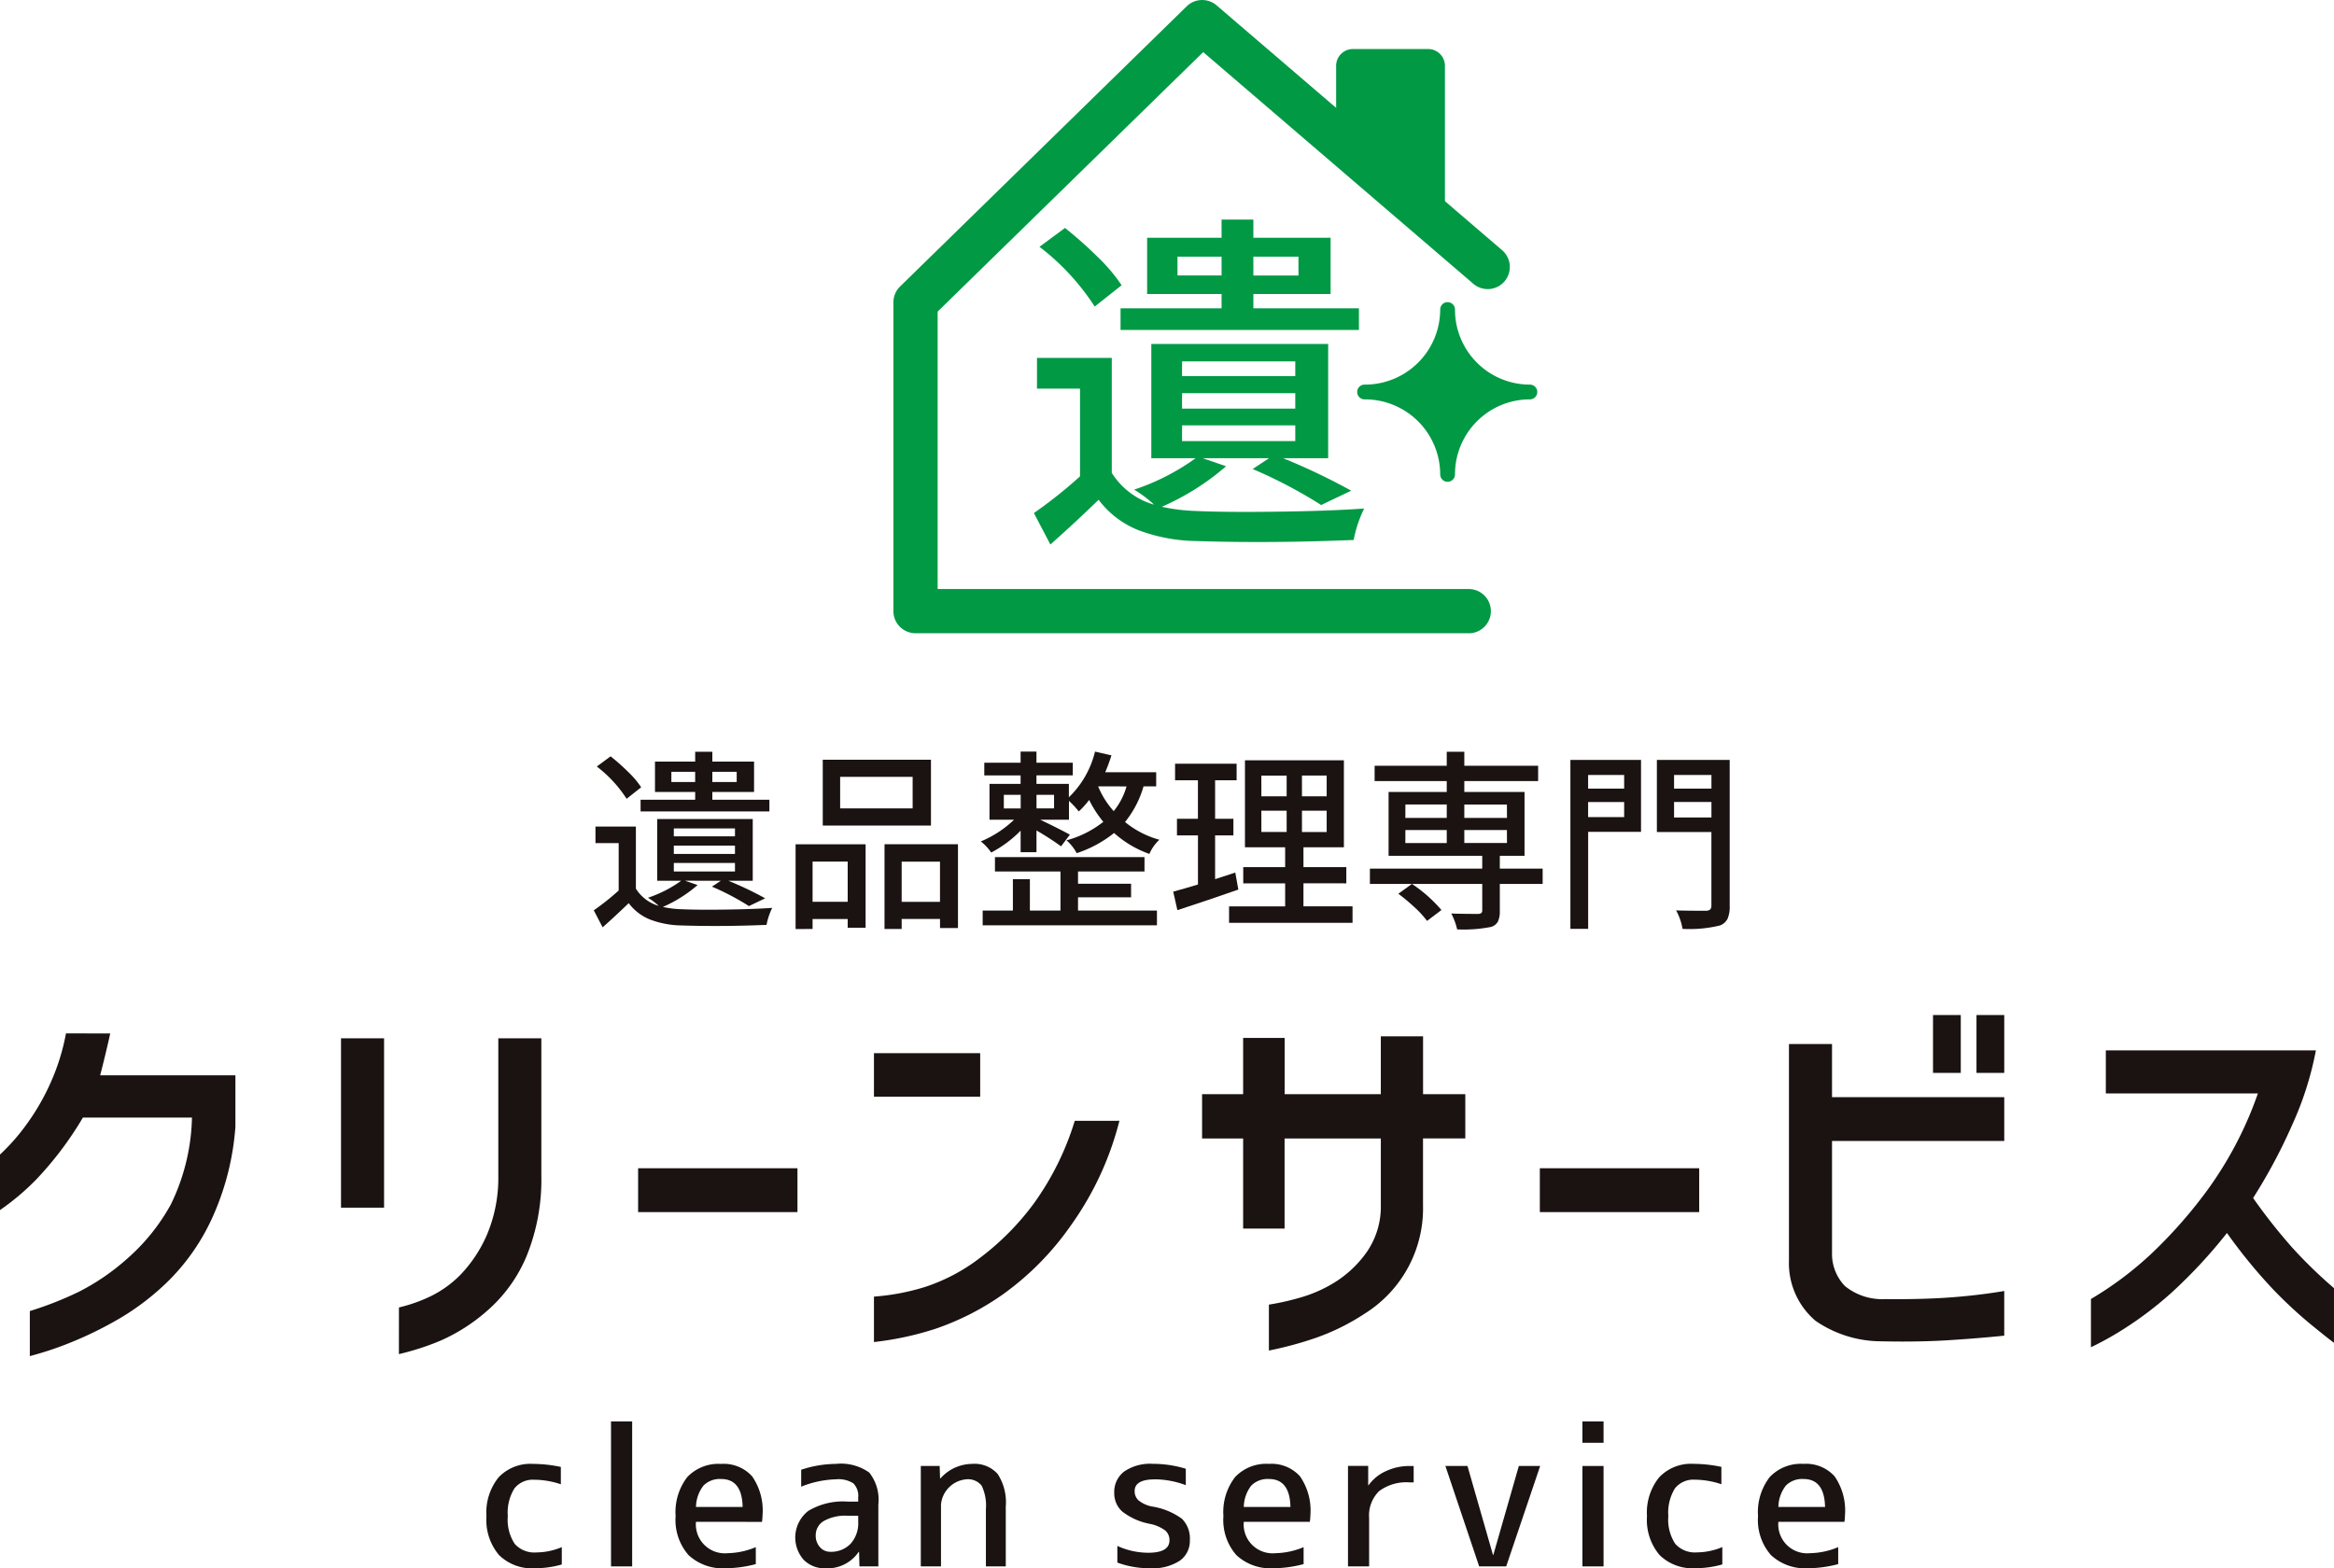
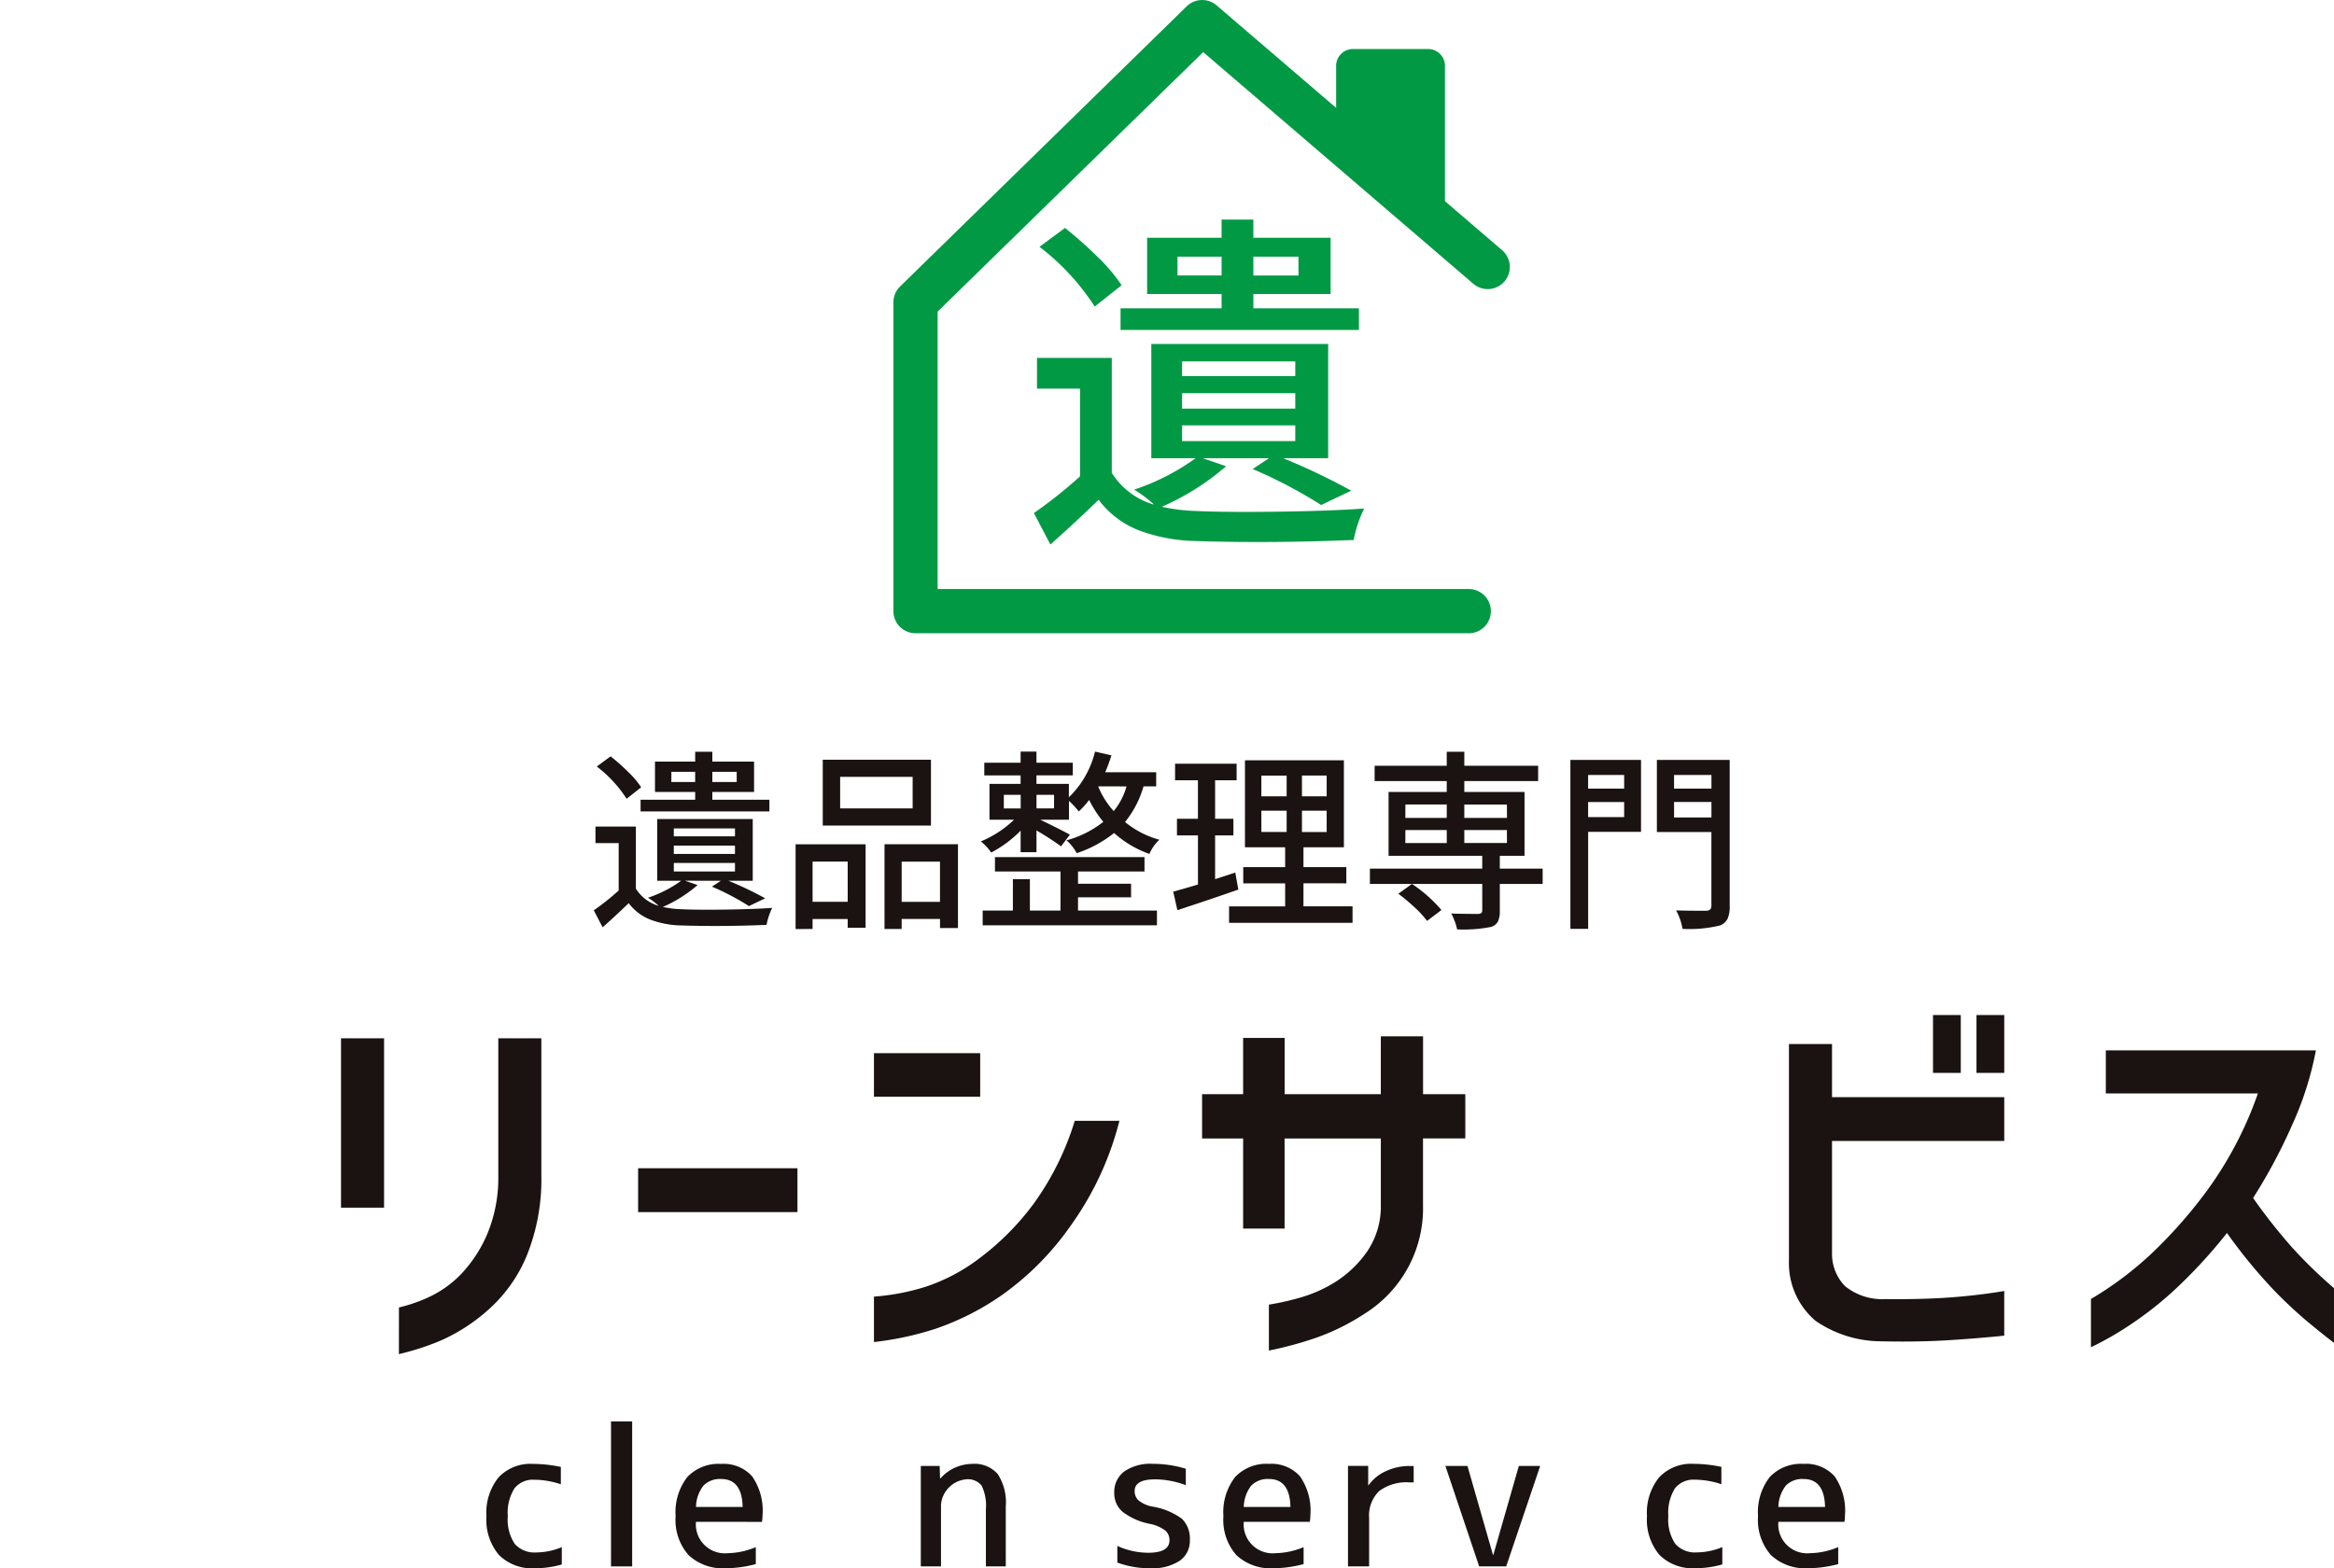
<svg xmlns="http://www.w3.org/2000/svg" id="グループ_9151" data-name="グループ 9151" width="180" height="120.982" viewBox="0 0 180 120.982">
  <defs>
    <clipPath id="clip-path">
      <rect id="長方形_3182" data-name="長方形 3182" width="180" height="120.982" fill="none" />
    </clipPath>
  </defs>
  <g id="グループ_9150" data-name="グループ 9150" clip-path="url(#clip-path)">
    <path id="パス_2609" data-name="パス 2609" d="M45.259,58.358l.975.334a10.44,10.44,0,0,1-2.68,1.69,7.63,7.63,0,0,0,1.4.175q1.252.058,3.444.028t3.589-.131a5.169,5.169,0,0,0-.437,1.311q-3.508.146-6.6.043a7.067,7.067,0,0,1-2.409-.465A3.846,3.846,0,0,1,40.92,60.09q-.992.961-2.01,1.864l-.684-1.311a19.064,19.064,0,0,0,1.921-1.529V55.46H38.357V54.18h3.117v4.789A3.086,3.086,0,0,0,43.235,60.3a4.954,4.954,0,0,0-.83-.627,9.509,9.509,0,0,0,2.564-1.311h-1.85V53.6h7.367v4.762H48.607a26.61,26.61,0,0,1,2.839,1.354l-1.252.6a19.547,19.547,0,0,0-2.855-1.5l.685-.452Zm-3.378-7.207-1.121.888a9.842,9.842,0,0,0-2.3-2.489l1.064-.787a16.4,16.4,0,0,1,1.368,1.216,6.96,6.96,0,0,1,.991,1.173m4.164.961v-.6h-3.1V49.171h3.1v-.758H47.37v.758h3.218v2.343H47.37v.6h4.4v.9H41.837v-.9ZM44.21,50.743h1.835v-.786H44.21Zm.189,4.194h4.717v-.611H44.4Zm0,1.354h4.717V55.65H44.4Zm0,1.354h4.717v-.655H44.4Zm4.849-7.687H47.37v.786h1.878Z" transform="translate(7.566 9.582)" fill="#1a1311" />
    <path id="パス_2610" data-name="パス 2610" d="M51.219,61.984V55.447h5.4v6.436H55.238v-.671H52.53v.771Zm4.019-5.2H52.53v3.1h2.709Zm6.421-2.782H53.315V48.924h8.344Zm-1.412-3.757H54.656v2.432h5.591Zm-2.169,5.2h5.664v6.465H62.358v-.7H59.4v.771H58.077ZM59.4,59.887h2.956v-3.1H59.4Z" transform="translate(10.137 9.683)" fill="#1a1311" />
    <path id="パス_2611" data-name="パス 2611" d="M76.669,51.081h-.975a7.792,7.792,0,0,1-1.427,2.752,7.162,7.162,0,0,0,2.65,1.368,3.235,3.235,0,0,0-.773,1.093,8.1,8.1,0,0,1-2.722-1.616,9.232,9.232,0,0,1-2.883,1.559,3.479,3.479,0,0,0-.786-.991,7.9,7.9,0,0,0,2.839-1.427A8.526,8.526,0,0,1,71.5,52.129a6.635,6.635,0,0,1-.8.888,7.092,7.092,0,0,0-.757-.815v1.455H67.73q1.339.641,2.286,1.15l-.684.9a22.168,22.168,0,0,0-1.894-1.223v1.675H66.215V54.5a9.159,9.159,0,0,1-2.271,1.689,3.745,3.745,0,0,0-.8-.859,8.271,8.271,0,0,0,2.564-1.675H63.813V50.891h2.4v-.655h-2.8V49.26h2.8V48.4h1.223v.859h2.8v.976h-2.8v.655h2.5v1.034A7.274,7.274,0,0,0,71.952,48.4l1.267.291a13.75,13.75,0,0,1-.48,1.3h3.93Zm-6.028,8.56v1.021h6.087V61.8H63.288V60.662h2.33V58.244h1.311v2.417h2.359V57.647H64.235V56.541H75.767v1.106H70.641v.946h4.092v1.048Zm-5.722-6.857h1.3V51.736h-1.3Zm3.874-1.048H67.439v1.048h1.354Zm3.407-.655V51.1a6.507,6.507,0,0,0,1.194,1.893,5.346,5.346,0,0,0,.989-1.907Z" transform="translate(12.497 9.58)" fill="#1a1311" />
    <path id="パス_2612" data-name="パス 2612" d="M80.318,57.623l.234,1.311q-2.419.845-4.7,1.587l-.321-1.427q.859-.234,1.908-.553V54.755H75.819V53.474h1.617V50.5H75.674V49.222H80.42V50.5H78.761v2.97h1.412v1.282H78.761v3.378q.859-.277,1.557-.51m5.256,2.607H89.36V61.5H79.838V60.23h4.325V58.453H80.931V57.2h3.232V55.673h-3.1V48.961h7.63v6.712H85.575V57.2H88.88v1.252H85.575Zm-3.246-8.488h1.95v-1.6h-1.95Zm0,2.752h1.95V52.847h-1.95Zm5.037-4.353H85.459v1.6h1.907Zm0,2.709H85.459v1.646h1.907Z" transform="translate(14.949 9.691)" fill="#1a1311" />
    <path id="パス_2613" data-name="パス 2613" d="M101.516,57.426v1.18H98.211v2.082a1.856,1.856,0,0,1-.146.823.879.879,0,0,1-.539.414,10.95,10.95,0,0,1-2.605.189,4.96,4.96,0,0,0-.452-1.223q.888.029,2.082.029a.422.422,0,0,0,.241-.073.264.264,0,0,0,.065-.2V58.606H88.193v-1.18h8.663v-.989H89.634V51.514h4.485v-.843H88.557v-1.18h5.562V48.413h1.355v1.078h5.693v1.18H95.474v.843h4.644v4.922H98.211v.989Zm-7.8,3.189L92.6,61.46a7.128,7.128,0,0,0-.954-1.041,14.926,14.926,0,0,0-1.259-1.055l1.048-.757a10.936,10.936,0,0,1,2.271,2.009m-2.78-7.1H94.12V52.476H90.931Zm0,1.936H94.12v-1H90.931Zm7.833-2.971H95.474v1.034h3.291Zm0,1.967H95.474v1h3.291Z" transform="translate(17.455 9.582)" fill="#1a1311" />
    <path id="パス_2614" data-name="パス 2614" d="M106.547,48.936v5.548H102.47v7.483H101.1V48.936Zm-1.3,1.164h-2.78v1.048h2.78Zm-2.78,3.248h2.78V52.184h-2.78Zm10.919-4.412V60.192a2.364,2.364,0,0,1-.165,1,1.087,1.087,0,0,1-.589.516,9.945,9.945,0,0,1-2.885.262,4.457,4.457,0,0,0-.495-1.427q.654.029,2.33.03c.262-.011.393-.135.393-.379V54.5H107.77V48.936ZM111.978,50.1h-2.883v1.048h2.883Zm-2.883,3.276h2.883V52.182h-2.883Z" transform="translate(20.01 9.686)" fill="#1a1311" />
    <path id="パス_2615" data-name="パス 2615" d="M31.316,98.3a4.319,4.319,0,0,1,.939-2.992A3.378,3.378,0,0,1,34.9,94.271a10.568,10.568,0,0,1,2.155.234v1.339a6.446,6.446,0,0,0-2.039-.35,1.815,1.815,0,0,0-1.543.67,3.561,3.561,0,0,0-.509,2.141,3.378,3.378,0,0,0,.538,2.141,2.028,2.028,0,0,0,1.66.655,5.14,5.14,0,0,0,1.966-.409v1.339a7.659,7.659,0,0,1-2.083.292,3.622,3.622,0,0,1-2.759-1.021,4.192,4.192,0,0,1-.968-3" transform="translate(6.198 18.658)" fill="#1a1311" />
    <rect id="長方形_3179" data-name="長方形 3179" width="1.63" height="11.183" transform="translate(47.123 109.654)" fill="#1a1311" />
    <path id="パス_2616" data-name="パス 2616" d="M45.065,98.741a2.232,2.232,0,0,0,2.446,2.417,5.876,5.876,0,0,0,2.169-.466V102a9.282,9.282,0,0,1-2.316.32,3.859,3.859,0,0,1-2.868-1.012,4.1,4.1,0,0,1-1-3.006,4.42,4.42,0,0,1,.9-3.014A3.3,3.3,0,0,1,47,94.272a2.947,2.947,0,0,1,2.4.961,4.633,4.633,0,0,1,.8,3,3.8,3.8,0,0,1-.044.509Zm0-1.15h3.6q-.045-2.154-1.66-2.155a1.772,1.772,0,0,0-1.362.509,2.758,2.758,0,0,0-.575,1.646" transform="translate(8.608 18.659)" fill="#1a1311" />
-     <path id="パス_2617" data-name="パス 2617" d="M54.329,94.271a3.757,3.757,0,0,1,2.577.67,3.375,3.375,0,0,1,.7,2.462v4.775H56.149l-.029-1.121h-.029a2.91,2.91,0,0,1-2.578,1.267,2.239,2.239,0,0,1-1.666-.655A2.6,2.6,0,0,1,52.2,97.9a5.194,5.194,0,0,1,3.036-.721h.816v-.305a1.378,1.378,0,0,0-.371-1.1,2.142,2.142,0,0,0-1.346-.314,7.771,7.771,0,0,0-2.68.568V94.723a8.625,8.625,0,0,1,2.68-.452m1.718,4h-.816a3.372,3.372,0,0,0-1.841.407,1.262,1.262,0,0,0-.619,1.107,1.291,1.291,0,0,0,.327.909,1.023,1.023,0,0,0,.78.357,2.081,2.081,0,0,0,1.58-.618,2.359,2.359,0,0,0,.589-1.7Z" transform="translate(10.133 18.658)" fill="#1a1311" />
    <path id="パス_2618" data-name="パス 2618" d="M60.794,95.392a3.3,3.3,0,0,1,2.432-1.121,2.4,2.4,0,0,1,1.98.773,4.013,4.013,0,0,1,.627,2.518v4.616H64.3v-4.4a3.557,3.557,0,0,0-.327-1.828,1.346,1.346,0,0,0-1.2-.488A2.144,2.144,0,0,0,60.838,97.4v4.776H59.28V94.432h1.455l.03.961Z" transform="translate(11.733 18.658)" fill="#1a1311" />
    <path id="パス_2619" data-name="パス 2619" d="M74.866,95.465q-1.558,0-1.559.9a.951.951,0,0,0,.3.721,2.392,2.392,0,0,0,1.041.473,5.274,5.274,0,0,1,2.316.954,2.161,2.161,0,0,1,.6,1.653,1.851,1.851,0,0,1-.786,1.58,3.82,3.82,0,0,1-2.271.575,7.16,7.16,0,0,1-2.534-.437V100.6a5.754,5.754,0,0,0,2.387.525q1.632,0,1.632-.961a.966.966,0,0,0-.328-.758A2.944,2.944,0,0,0,74.5,98.9a4.947,4.947,0,0,1-2.148-.954,1.878,1.878,0,0,1-.618-1.434,1.981,1.981,0,0,1,.756-1.646,3.55,3.55,0,0,1,2.228-.6,8.7,8.7,0,0,1,2.534.379v1.266a6.959,6.959,0,0,0-2.387-.45" transform="translate(14.198 18.658)" fill="#1a1311" />
    <path id="パス_2620" data-name="パス 2620" d="M80.332,98.741a2.232,2.232,0,0,0,2.446,2.417,5.876,5.876,0,0,0,2.169-.466V102a9.282,9.282,0,0,1-2.316.32,3.859,3.859,0,0,1-2.868-1.012,4.1,4.1,0,0,1-1-3.006,4.414,4.414,0,0,1,.9-3.014,3.3,3.3,0,0,1,2.607-1.019,2.947,2.947,0,0,1,2.4.961,4.633,4.633,0,0,1,.8,3,3.794,3.794,0,0,1-.044.509Zm0-1.15h3.6q-.045-2.154-1.66-2.155a1.772,1.772,0,0,0-1.362.509,2.758,2.758,0,0,0-.575,1.646" transform="translate(15.588 18.659)" fill="#1a1311" />
    <path id="パス_2621" data-name="パス 2621" d="M91.848,95.672h-.305a3.5,3.5,0,0,0-2.366.677,2.629,2.629,0,0,0-.765,2.075v3.728h-1.63V94.4h1.559V95.89h.029A3.286,3.286,0,0,1,89.7,94.806a4.271,4.271,0,0,1,1.842-.4h.305Z" transform="translate(17.176 18.685)" fill="#1a1311" />
    <path id="パス_2622" data-name="パス 2622" d="M94.756,94.405l1.966,6.858h.029l1.966-6.858h1.645l-2.62,7.746H95.658l-2.605-7.746Z" transform="translate(18.417 18.685)" fill="#1a1311" />
-     <path id="パス_2623" data-name="パス 2623" d="M101.875,91.537h1.63v1.646h-1.63Zm0,3.436h1.63v7.746h-1.63Z" transform="translate(20.163 18.117)" fill="#1a1311" />
    <path id="パス_2624" data-name="パス 2624" d="M106.031,98.3a4.319,4.319,0,0,1,.939-2.992,3.378,3.378,0,0,1,2.643-1.041,10.579,10.579,0,0,1,2.156.234v1.339a6.459,6.459,0,0,0-2.04-.35,1.816,1.816,0,0,0-1.543.67,3.562,3.562,0,0,0-.509,2.141,3.378,3.378,0,0,0,.538,2.141,2.027,2.027,0,0,0,1.659.655,5.141,5.141,0,0,0,1.967-.409v1.339a7.658,7.658,0,0,1-2.083.292A3.622,3.622,0,0,1,107,101.3a4.192,4.192,0,0,1-.968-3" transform="translate(20.986 18.658)" fill="#1a1311" />
    <path id="パス_2625" data-name="パス 2625" d="M114.749,98.741a2.232,2.232,0,0,0,2.446,2.417,5.88,5.88,0,0,0,2.169-.466V102a9.273,9.273,0,0,1-2.314.32,3.862,3.862,0,0,1-2.869-1.012,4.1,4.1,0,0,1-1-3.006,4.42,4.42,0,0,1,.9-3.014,3.3,3.3,0,0,1,2.605-1.019,2.947,2.947,0,0,1,2.4.961,4.64,4.64,0,0,1,.8,3,3.942,3.942,0,0,1-.042.509Zm0-1.15h3.6q-.045-2.154-1.662-2.155a1.767,1.767,0,0,0-1.361.509,2.758,2.758,0,0,0-.575,1.646" transform="translate(22.4 18.659)" fill="#1a1311" />
-     <path id="パス_2626" data-name="パス 2626" d="M8.5,66.553q-.341,1.552-.775,3.227H18.155v3.972A20.574,20.574,0,0,1,16.447,80.6a16.5,16.5,0,0,1-3.289,4.872A19.42,19.42,0,0,1,9.217,88.54,28.775,28.775,0,0,1,5.431,90.4,25.8,25.8,0,0,1,2.3,91.442V87.967a26.569,26.569,0,0,0,3.755-1.475,17.409,17.409,0,0,0,3.8-2.607,15.417,15.417,0,0,0,3.321-4.144,16.055,16.055,0,0,0,1.629-6.7H6.393a26.386,26.386,0,0,1-3.615,4.794A19.113,19.113,0,0,1,0,80.177V75.894A15.768,15.768,0,0,0,2.094,73.5a17.6,17.6,0,0,0,1.832-3.2,16.642,16.642,0,0,0,1.163-3.755Z" transform="translate(0 13.172)" fill="#1a1311" />
    <path id="パス_2627" data-name="パス 2627" d="M21.954,66.865h3.321V79.93H21.954Zm4.468,20.761a11.856,11.856,0,0,0,2.39-.837,8.3,8.3,0,0,0,2.405-1.738A10.463,10.463,0,0,0,33.2,82.04a11.245,11.245,0,0,0,.885-4.562V66.865h3.319V77.479a15.648,15.648,0,0,1-1.179,6.284A11.41,11.41,0,0,1,33.2,87.905a13.891,13.891,0,0,1-3.569,2.281,19.815,19.815,0,0,1-3.212,1.04Z" transform="translate(4.345 13.234)" fill="#1a1311" />
    <rect id="長方形_3180" data-name="長方形 3180" width="12.289" height="3.383" transform="translate(49.212 90.122)" fill="#1a1311" />
    <path id="パス_2628" data-name="パス 2628" d="M56.264,67.823h8.193v3.352H56.264Zm18.931,5.213a23.929,23.929,0,0,1-3.754,8.085,21.937,21.937,0,0,1-5.277,5.338,20.591,20.591,0,0,1-5.151,2.622,23.872,23.872,0,0,1-4.749,1.024V86.6a17.448,17.448,0,0,0,3.941-.745,14.22,14.22,0,0,0,4.284-2.281,20.312,20.312,0,0,0,4.127-4.189,21.748,21.748,0,0,0,3.135-6.347Z" transform="translate(11.136 13.424)" fill="#1a1311" />
    <path id="パス_2629" data-name="パス 2629" d="M80.555,81.569V74.617H77.389V71.2h3.166V66.86h3.2V71.2h7.418V66.735h3.258V71.2h3.258v3.413H94.427v5.151a9.575,9.575,0,0,1-4.469,8.348A17.255,17.255,0,0,1,86.157,90a28.3,28.3,0,0,1-3.615.978V87.434a19.31,19.31,0,0,0,2.607-.6,10.352,10.352,0,0,0,2.685-1.257,8.524,8.524,0,0,0,2.3-2.265,6.15,6.15,0,0,0,1.04-3.539V74.617H83.751v6.952Z" transform="translate(15.317 13.208)" fill="#1a1311" />
-     <rect id="長方形_3181" data-name="長方形 3181" width="12.29" height="3.383" transform="translate(118.754 90.122)" fill="#1a1311" />
    <path id="パス_2630" data-name="パス 2630" d="M115.171,67.6h3.321v4.1h13.283v3.382H118.492v8.814a3.584,3.584,0,0,0,.992,2.374,4.555,4.555,0,0,0,3.105,1.009q2.792.031,4.965-.125t4.22-.5V90.1q-2.111.217-4.407.357t-5.089.078a8.966,8.966,0,0,1-5.059-1.582,5.831,5.831,0,0,1-2.048-4.655Zm11.11-2.234h2.141V69.83h-2.141Zm3.352,0h2.142V69.83h-2.142Z" transform="translate(22.795 12.937)" fill="#1a1311" />
    <path id="パス_2631" data-name="パス 2631" d="M135.76,70.963V67.642h16.2a24.954,24.954,0,0,1-1.784,5.648,42.248,42.248,0,0,1-3.057,5.74,43.248,43.248,0,0,0,3.01,3.818,35.988,35.988,0,0,0,3.227,3.135V90.2q-.465-.341-1.815-1.443a34.46,34.46,0,0,1-2.9-2.7,40.511,40.511,0,0,1-3.539-4.329,38.611,38.611,0,0,1-4.314,4.64,27.671,27.671,0,0,1-3.569,2.716,24.167,24.167,0,0,1-2.607,1.459V86.821a26.627,26.627,0,0,0,4.608-3.445,36.2,36.2,0,0,0,4.468-5.089,28.7,28.7,0,0,0,3.8-7.324Z" transform="translate(26.643 13.388)" fill="#1a1311" />
    <path id="パス_2632" data-name="パス 2632" d="M101.925,48.85h-42.7a1.707,1.707,0,0,1-1.708-1.706V23.32a1.7,1.7,0,0,1,.514-1.219L80.138.485a1.71,1.71,0,0,1,2.3-.075L104.461,19.3a1.706,1.706,0,0,1-2.222,2.59L81.408,4.02,60.928,24.039v21.4h41a1.708,1.708,0,0,1,0,3.415" transform="translate(11.383 0)" fill="#029945" />
    <path id="パス_2633" data-name="パス 2633" d="M86.019,8.549a3.951,3.951,0,0,0,.855,2.256l6.678,7.521c.471.531.857.385.857-.323V4.447a1.294,1.294,0,0,0-1.29-1.29H87.308a1.293,1.293,0,0,0-1.289,1.29Z" transform="translate(17.025 0.625)" fill="#029945" />
    <path id="パス_2634" data-name="パス 2634" d="M79.579,32.548l1.805.621a19.324,19.324,0,0,1-4.959,3.127,14.137,14.137,0,0,0,2.588.323q2.318.108,6.374.054t6.645-.243a9.6,9.6,0,0,0-.81,2.426q-6.494.27-12.209.081a13.1,13.1,0,0,1-4.461-.863,7.134,7.134,0,0,1-3-2.318q-1.833,1.779-3.72,3.45L66.56,36.78a35.509,35.509,0,0,0,3.558-2.831V27.185H66.8V24.813h5.768V33.68a5.709,5.709,0,0,0,3.261,2.453,9.293,9.293,0,0,0-1.536-1.16,17.532,17.532,0,0,0,4.744-2.426H75.616V23.735H89.255v8.813H85.778a49.323,49.323,0,0,1,5.255,2.506l-2.318,1.106a36.646,36.646,0,0,0-5.283-2.777l1.267-.835ZM73.326,19.206,71.25,20.85a18.23,18.23,0,0,0-4.259-4.608l1.968-1.455a31.034,31.034,0,0,1,2.534,2.25,12.965,12.965,0,0,1,1.833,2.171m7.709,1.779V19.88H75.293V15.541h5.742v-1.4h2.452v1.4h5.957V19.88H83.487v1.106h8.14v1.671H73.244V20.985Zm-3.4-2.534h3.4V17h-3.4Zm.35,7.763h8.733V25.082H77.988Zm0,2.506h8.733V27.534H77.988Zm0,2.507h8.733V30.014H77.988ZM86.964,17H83.487v1.455h3.478Z" transform="translate(13.174 2.798)" fill="#029945" />
-     <path id="パス_2635" data-name="パス 2635" d="M100.666,25.819a5.777,5.777,0,0,1-5.752-5.79.571.571,0,0,0-1.142,0,5.8,5.8,0,0,1-5.809,5.79.57.57,0,1,0,0,1.139,5.8,5.8,0,0,1,5.809,5.787.571.571,0,1,0,1.142,0,5.777,5.777,0,0,1,5.752-5.787.57.57,0,1,0,0-1.139" transform="translate(17.297 3.851)" fill="#029945" />
  </g>
</svg>